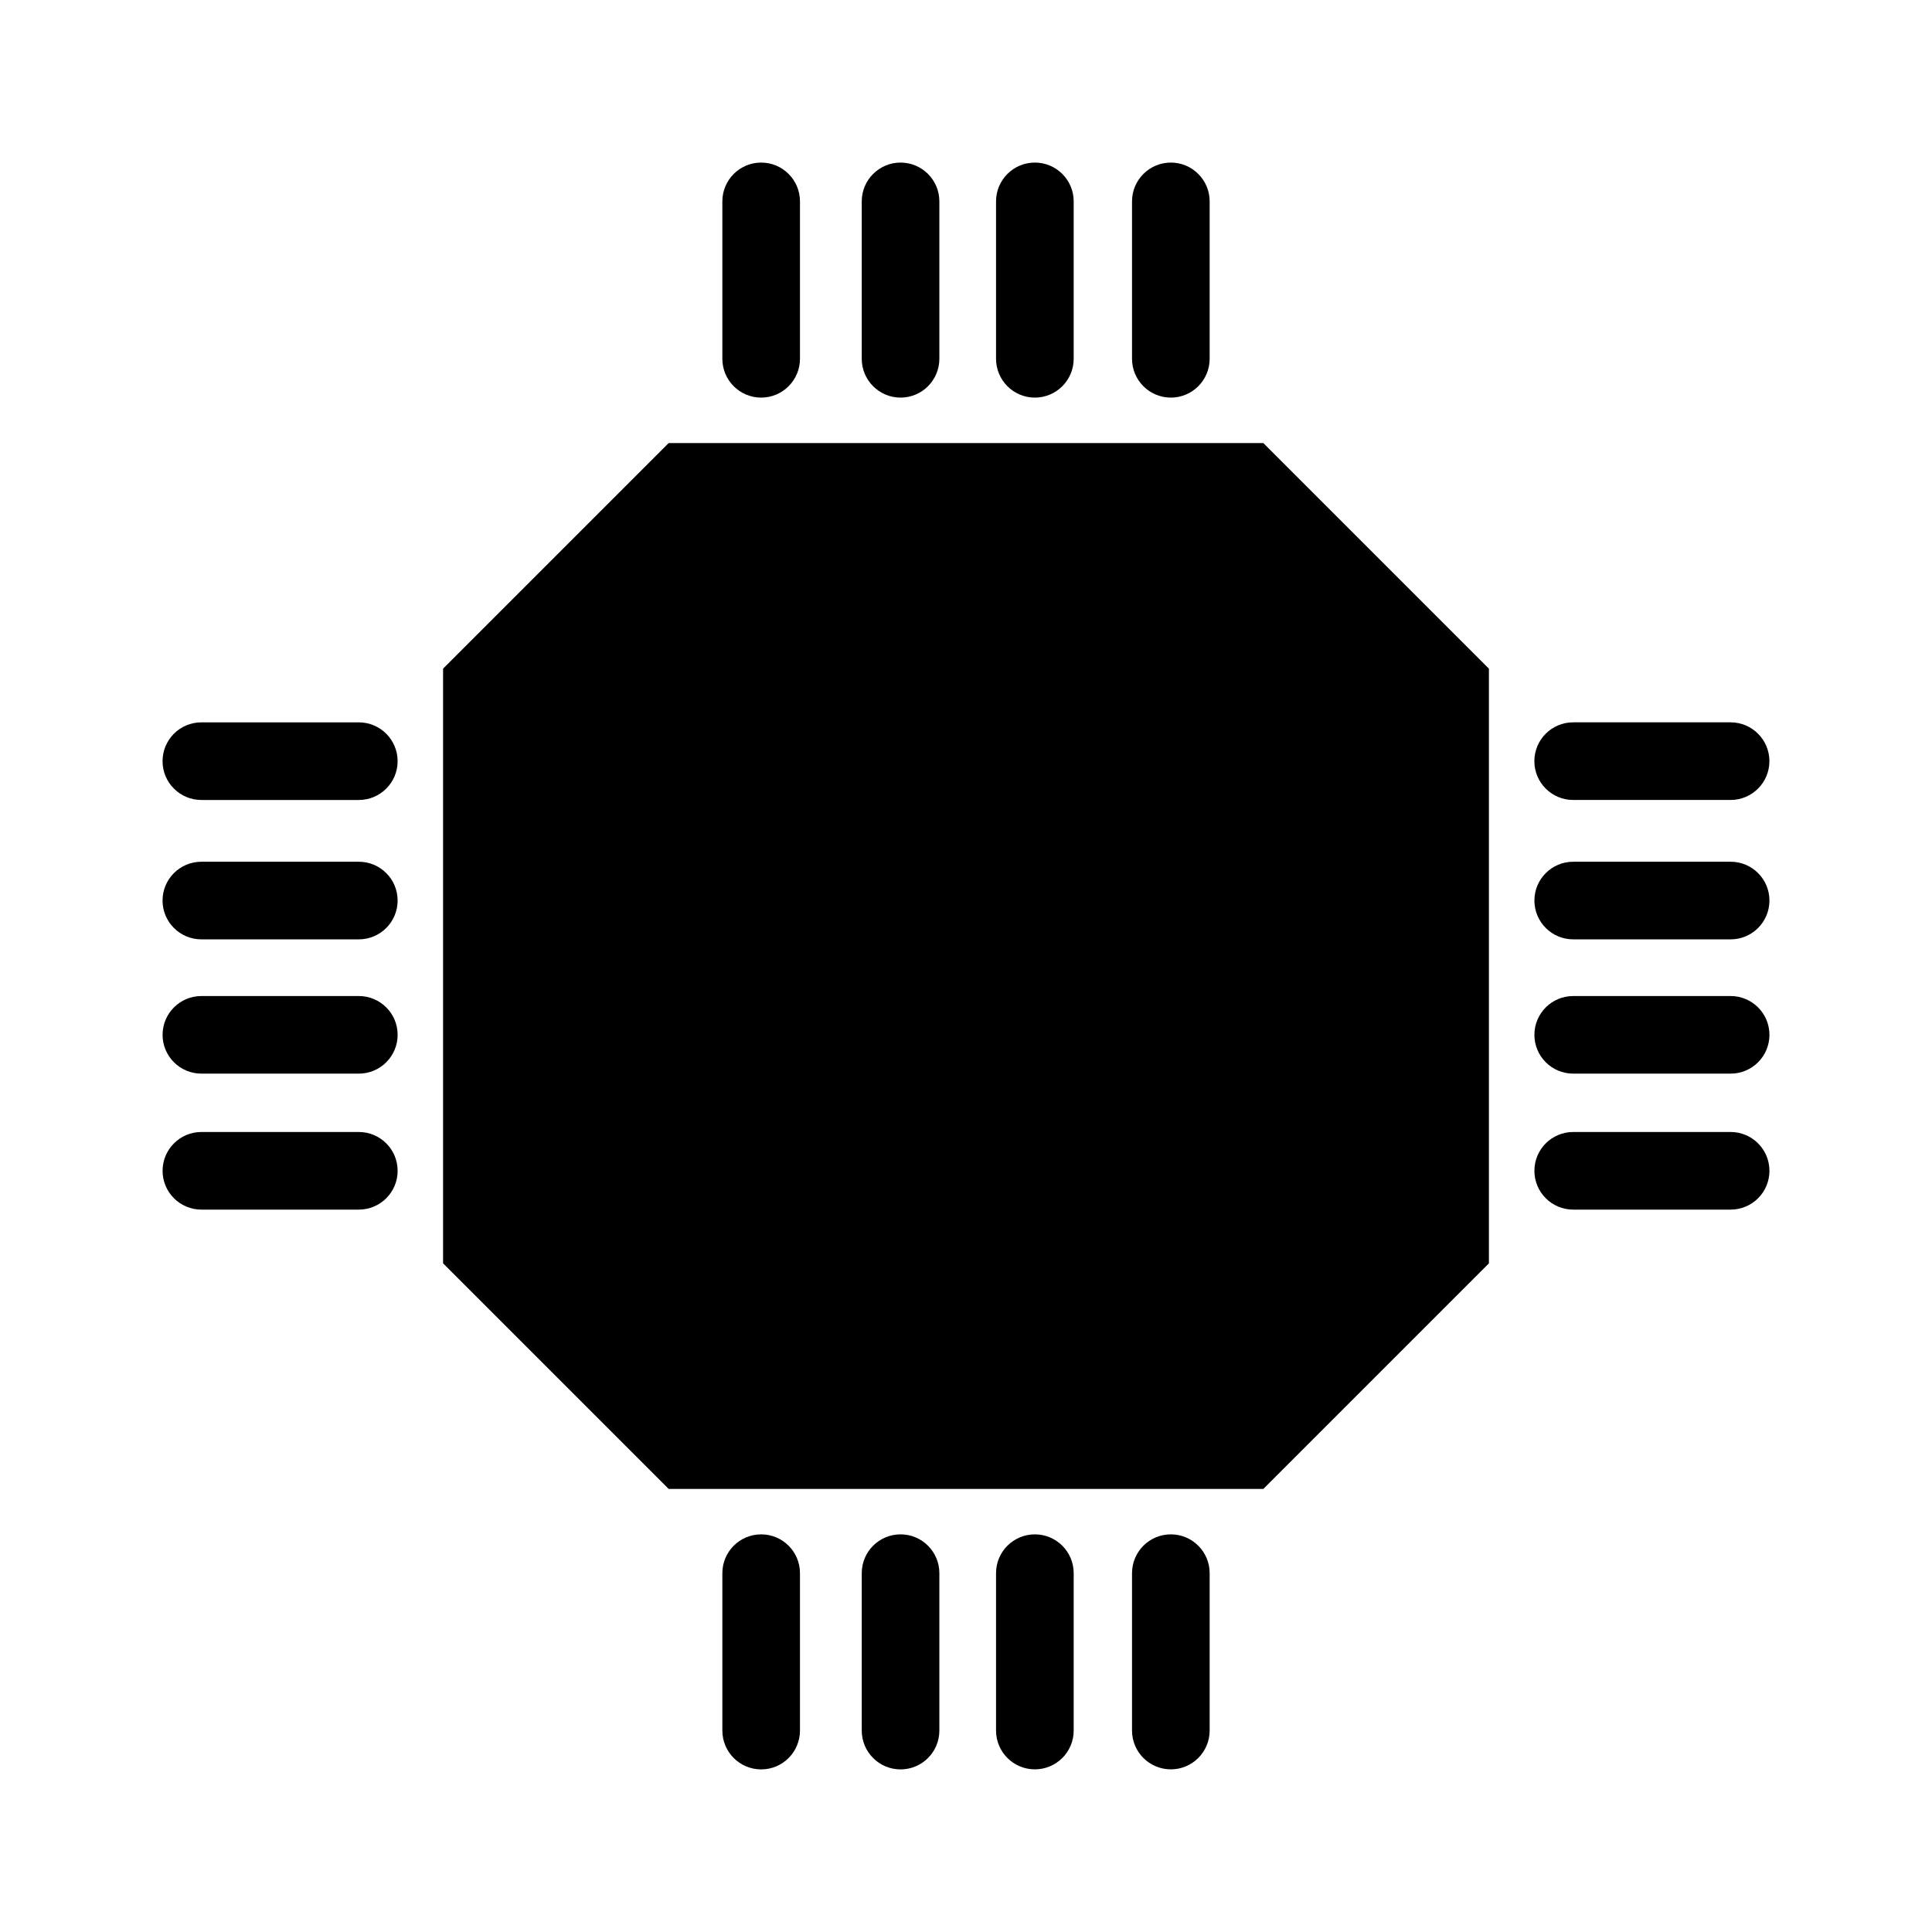
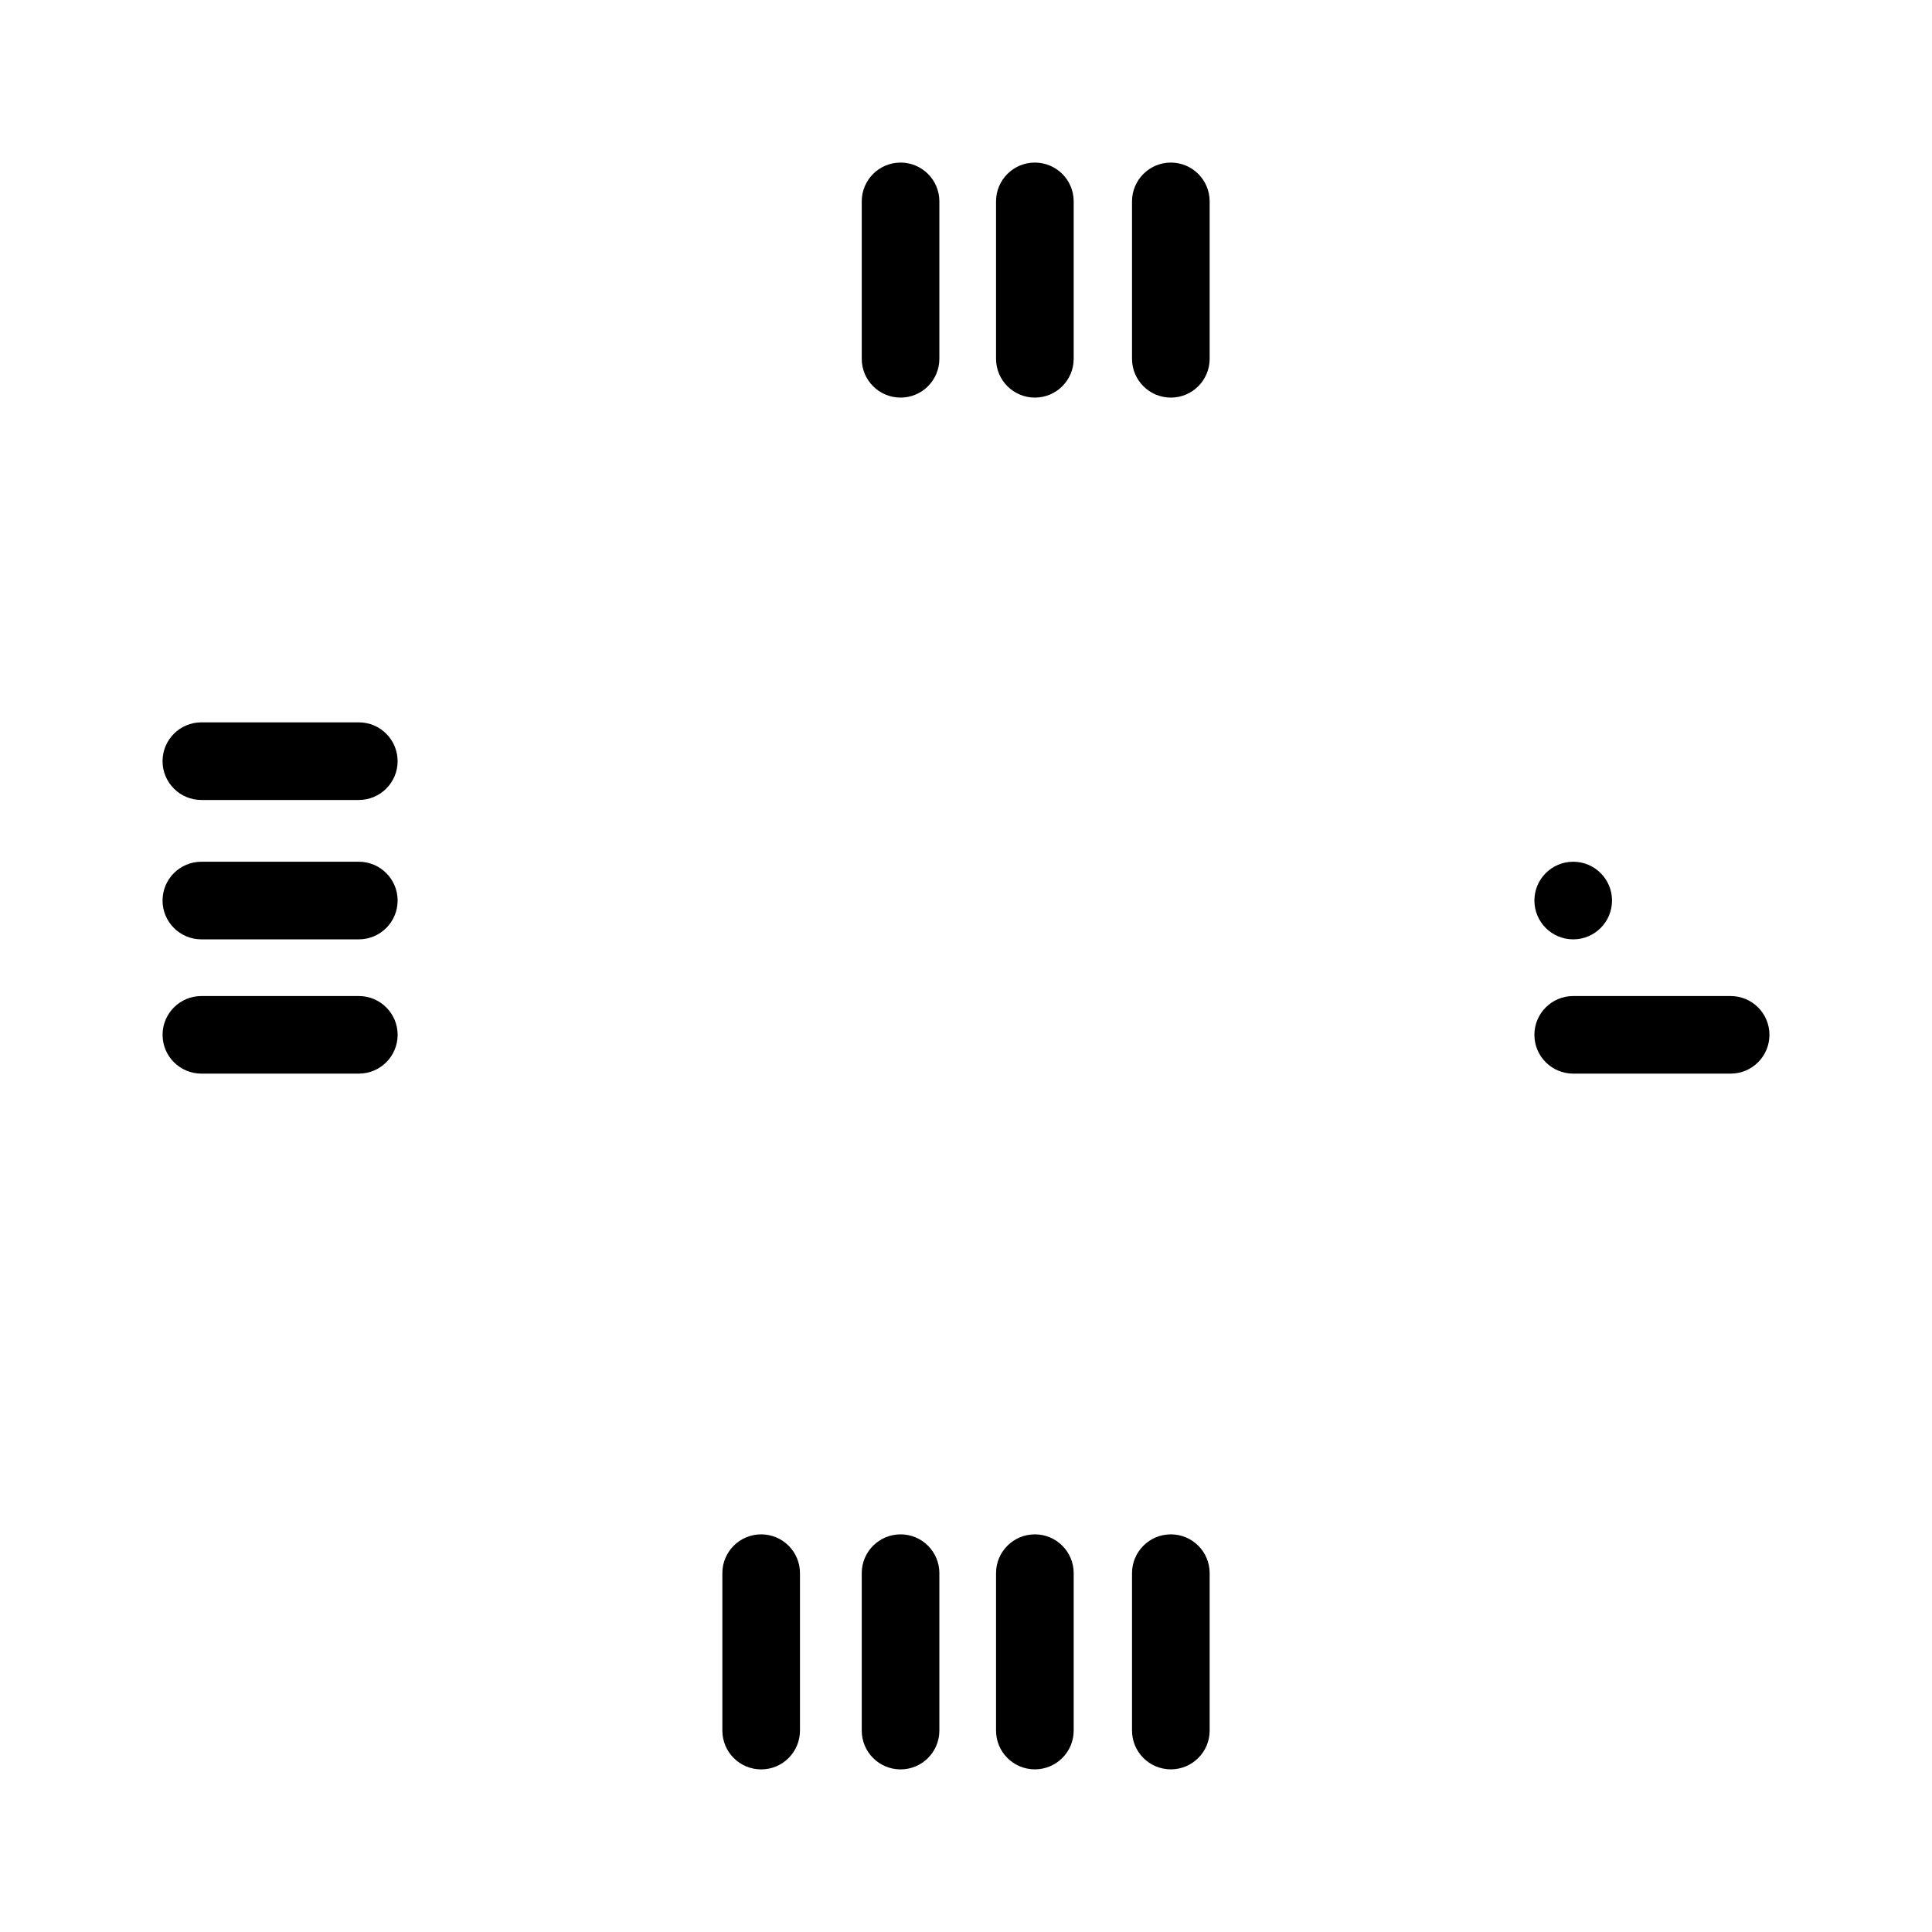
<svg xmlns="http://www.w3.org/2000/svg" fill="#000000" width="800px" height="800px" version="1.1" viewBox="144 144 512 512">
  <g>
-     <path d="m321.2 261.42-59.781 59.781v157.6l59.781 59.777h157.6l59.777-59.777v-157.6l-59.777-59.781z" />
-     <path d="m345.72 249.37c5.672 0 10.281-4.606 10.281-10.289v-41.715c0-5.68-4.609-10.281-10.281-10.281-5.68 0-10.289 4.606-10.289 10.281v41.715c0 5.684 4.609 10.289 10.289 10.289z" />
    <path d="m382.66 249.37c5.672 0 10.281-4.606 10.281-10.289v-41.715c0-5.68-4.609-10.281-10.281-10.281-5.68 0-10.289 4.606-10.289 10.281v41.715c0.004 5.684 4.606 10.289 10.289 10.289z" />
    <path d="m418.25 249.37c5.68 0 10.289-4.606 10.289-10.289v-41.715c0-5.68-4.609-10.281-10.289-10.281-5.676-0.004-10.289 4.598-10.289 10.273v41.715c0 5.691 4.613 10.297 10.289 10.297z" />
    <path d="m454.29 249.37c5.672 0 10.281-4.606 10.281-10.289v-41.715c0-5.68-4.609-10.281-10.281-10.281-5.684 0-10.293 4.606-10.293 10.281v41.715c0 5.684 4.609 10.289 10.293 10.289z" />
    <path d="m345.72 550.62c-5.68 0-10.289 4.602-10.289 10.281v41.715c0 5.688 4.609 10.293 10.289 10.293 5.672 0 10.281-4.606 10.281-10.293v-41.715c0-5.676-4.606-10.281-10.281-10.281z" />
    <path d="m382.66 550.62c-5.68 0-10.289 4.602-10.289 10.281v41.715c0 5.688 4.609 10.293 10.289 10.293 5.672 0 10.281-4.606 10.281-10.293v-41.715c0.004-5.676-4.606-10.281-10.281-10.281z" />
    <path d="m418.25 550.62c-5.68 0-10.289 4.602-10.289 10.281v41.715c0 5.68 4.609 10.281 10.289 10.281 5.68 0 10.289-4.606 10.289-10.281v-41.715c0-5.676-4.609-10.281-10.289-10.281z" />
    <path d="m454.29 550.62c-5.684 0-10.293 4.602-10.293 10.281v41.715c0 5.68 4.609 10.281 10.293 10.281 5.672 0 10.281-4.606 10.281-10.281v-41.715c0-5.676-4.609-10.281-10.281-10.281z" />
-     <path d="m560.91 356h41.719c5.68 0 10.281-4.613 10.281-10.281 0-5.68-4.606-10.293-10.281-10.293h-41.719c-5.688 0-10.289 4.613-10.289 10.293 0 5.672 4.606 10.281 10.289 10.281z" />
-     <path d="m602.64 372.37h-41.719c-5.688 0-10.289 4.606-10.289 10.281 0 5.68 4.602 10.289 10.289 10.289h41.719c5.68 0 10.281-4.606 10.281-10.289s-4.606-10.281-10.281-10.281z" />
+     <path d="m602.64 372.37h-41.719c-5.688 0-10.289 4.606-10.289 10.281 0 5.68 4.602 10.289 10.289 10.289c5.68 0 10.281-4.606 10.281-10.289s-4.606-10.281-10.281-10.281z" />
    <path d="m602.64 407.96h-41.719c-5.688 0-10.289 4.606-10.289 10.281 0 5.684 4.602 10.281 10.289 10.281h41.719c5.68 0 10.281-4.602 10.281-10.281 0-5.676-4.606-10.281-10.281-10.281z" />
-     <path d="m602.64 443.99h-41.719c-5.688 0-10.289 4.606-10.289 10.289 0 5.68 4.602 10.281 10.289 10.281h41.719c5.68 0 10.281-4.606 10.281-10.281 0-5.684-4.606-10.289-10.281-10.289z" />
    <path d="m239.09 335.43h-41.723c-5.688 0-10.289 4.613-10.289 10.293 0 5.668 4.606 10.281 10.289 10.281h41.719c5.68 0 10.289-4.613 10.289-10.281-0.004-5.68-4.609-10.293-10.285-10.293z" />
    <path d="m239.09 372.37h-41.723c-5.688 0-10.289 4.606-10.289 10.281 0 5.68 4.606 10.289 10.289 10.289h41.719c5.68 0 10.289-4.606 10.289-10.289s-4.609-10.281-10.285-10.281z" />
    <path d="m239.09 407.96h-41.715c-5.684 0-10.289 4.606-10.289 10.281 0 5.684 4.606 10.281 10.289 10.281h41.715c5.68 0 10.289-4.602 10.289-10.281 0-5.676-4.609-10.281-10.289-10.281z" />
-     <path d="m239.09 443.99h-41.715c-5.684 0-10.289 4.606-10.289 10.289 0 5.68 4.606 10.281 10.289 10.281h41.715c5.68 0 10.289-4.606 10.289-10.281 0-5.684-4.609-10.289-10.289-10.289z" />
  </g>
</svg>